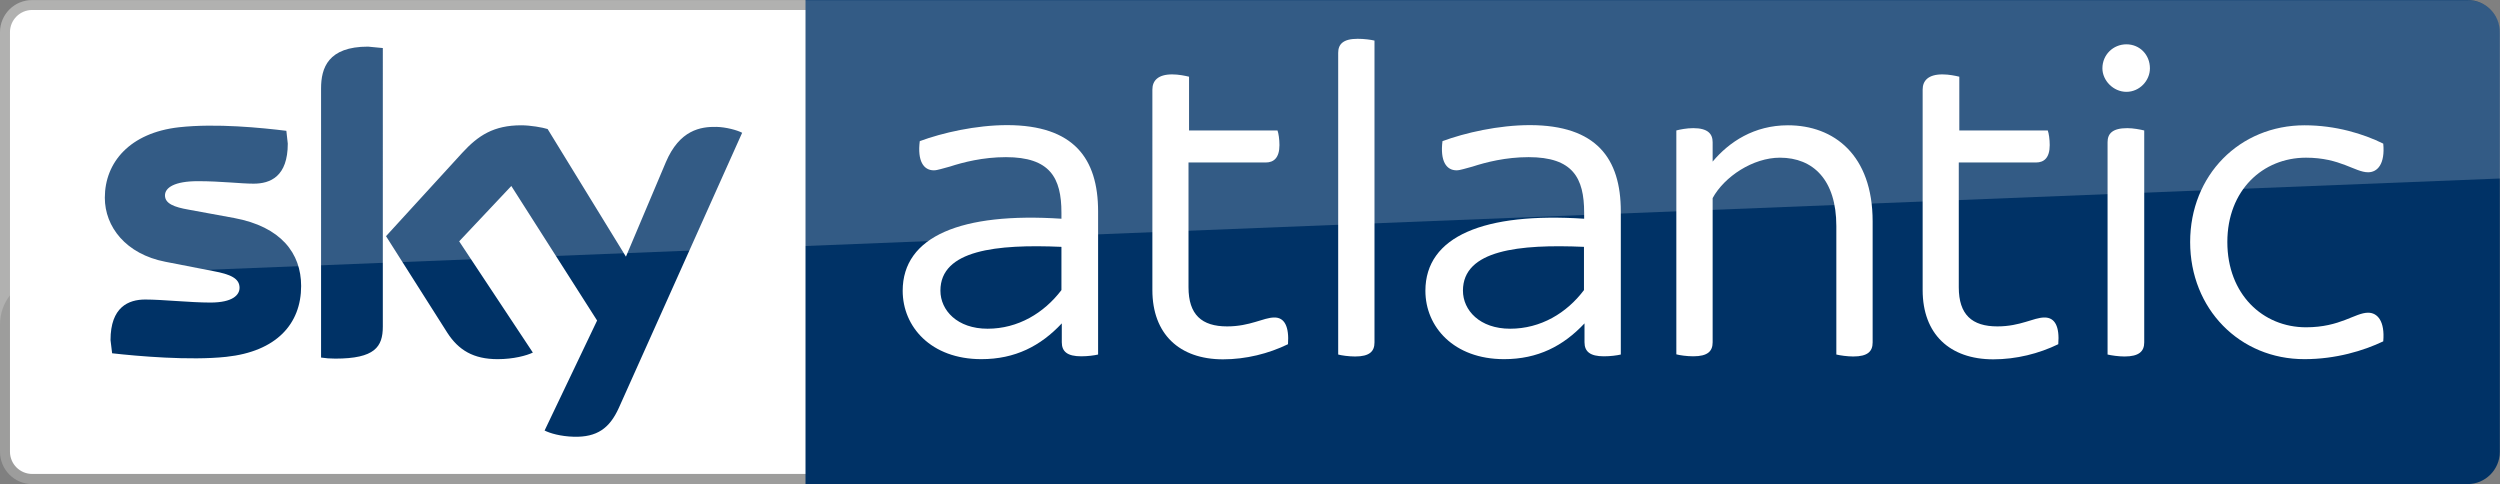
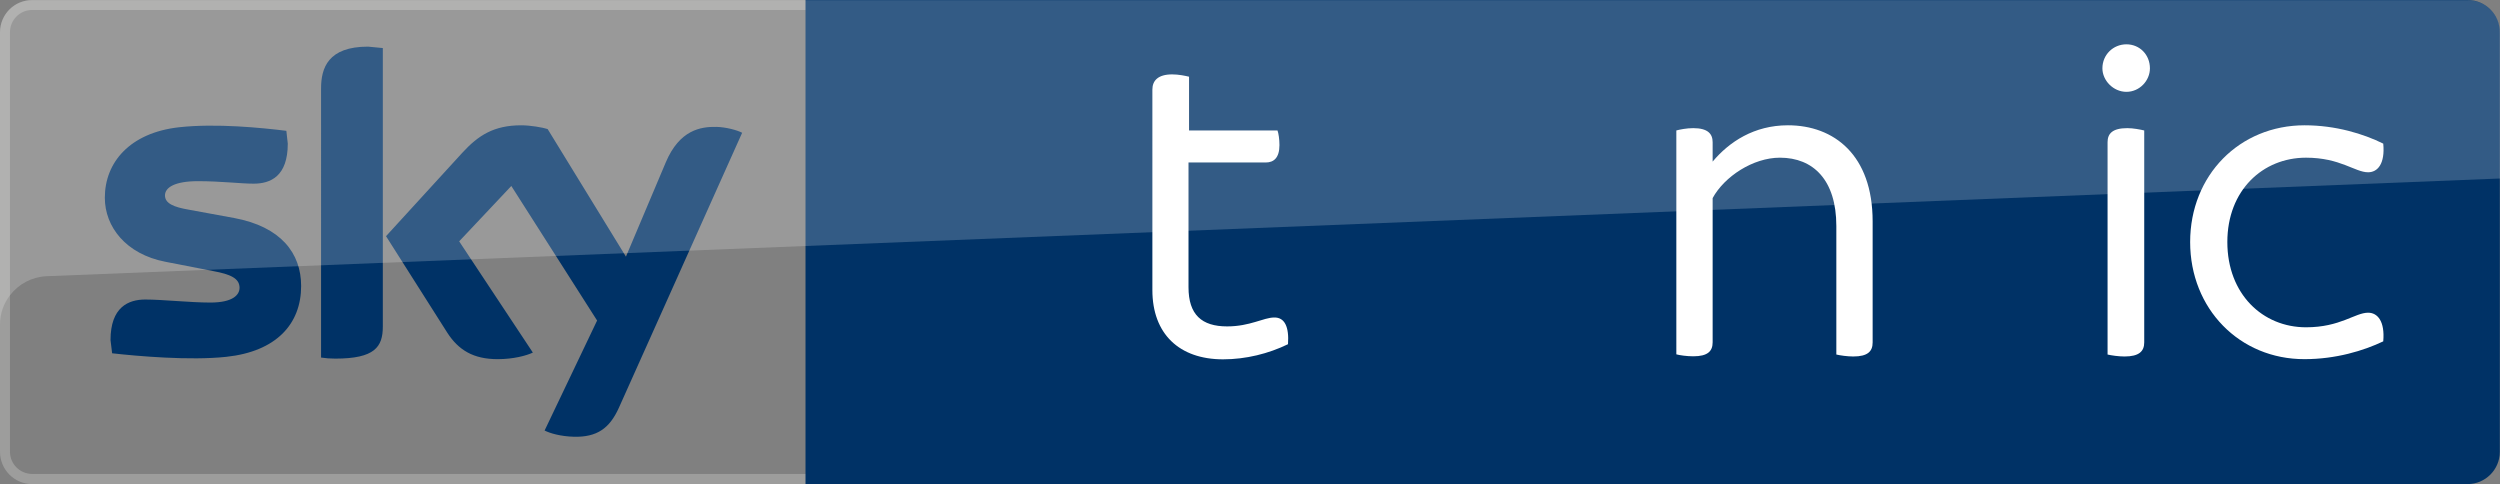
<svg xmlns="http://www.w3.org/2000/svg" version="1.1" id="Livello_1" x="0px" y="0px" viewBox="0 0 1404.7 272" enable-background="new 0 0 1404.7 272" xml:space="preserve">
  <rect x="0" y="0" width="1404.7" height="272" fill="#808080" stroke="none" />
  <g>
    <g>
-       <path fill="#FFFFFF" d="M15.2,2.9C8.3,2.9,2.7,8.6,2.7,15.6v240.8c0,7,5.6,12.7,12.5,12.7l442.2,0V2.9L15.2,2.9" />
      <path fill="#9D9D9C" d="M18.1,272h439.3v-5.7H18.1c-6.9,0-12.5-5.6-12.5-12.5V18.1c0-6.9,5.6-12.5,12.5-12.5h439.3V0H18.1    C8.1,0,0,8.1,0,18.1v235.7C0,263.9,8.1,272,18.1,272" />
      <path fill="#003266" d="M1386.5,0H452.6v272h933.9c10,0,18.1-8.2,18.1-18.1V18.2C1404.7,8.2,1396.5,0,1386.5,0" />
-       <path fill="#FFFFFF" d="M910.7,118.8v80.4c-2.1,0.5-5.8,1-9.5,1c-7.7,0-10.9-2.6-10.9-7.9v-10.6c-11.9,12.7-26.2,20.1-45.2,20.1    c-28.3,0-44.2-18.2-44.2-38.4c0-30.7,33.1-44.2,89.2-40.5v-3.4c0-19.6-6.4-31.2-31.2-31.2c-13,0-24.1,2.9-31.5,5.3    c-4,1-6.9,2.1-9,2.1c-5.8,0-9.3-5.3-7.9-16.4c12.7-4.7,31.5-9,49.2-9C896.9,70.4,910.7,88.9,910.7,118.8 M890,163v-24.3    c-36.5-1.6-68,1.8-68,24.6c0,11.1,9.5,21.4,26.5,21.4C865.7,184.7,880.3,175.9,890,163" />
-       <path fill="#FFFFFF" d="M617,118.8v80.4c-2.1,0.5-5.8,1-9.5,1c-7.7,0-10.9-2.6-10.9-7.9v-10.6c-11.9,12.7-26.2,20.1-45.2,20.1    c-28.3,0-44.2-18.2-44.2-38.4c0-30.7,33.1-44.2,89.2-40.5v-3.4c0-19.6-6.4-31.2-31.2-31.2c-13,0-24.1,2.9-31.5,5.3    c-4,1-6.9,2.1-9,2.1c-5.8,0-9.3-5.3-7.9-16.4c12.7-4.7,31.5-9,49.2-9C603.2,70.4,617,88.9,617,118.8 M596.4,163v-24.3    c-36.5-1.6-68,1.8-68,24.6c0,11.1,9.5,21.4,26.5,21.4C572,184.7,586.6,175.9,596.4,163" />
      <path fill="#FFFFFF" d="M1230.6,136c0-37.6,27.8-65.6,64.3-65.6c17.5,0,33.1,4.8,44.2,10.3c1.1,11.4-3.2,16.1-8.5,16.1    c-7.4,0-15.6-8.2-34.9-8.2c-24.3,0-44.2,18.3-44.2,47.4c0,29.3,19.9,47.9,44.2,47.9c19.3,0,27.5-8.2,34.9-8.2    c5.3,0,9.5,4.8,8.5,16.1c-11.1,5.3-26.7,10-44.2,10C1258.4,201.9,1230.6,173.5,1230.6,136" />
      <path fill="#FFFFFF" d="M1181.3,38.4c0-7.7,6.1-13.5,13.5-13.5c7.4,0,13.2,5.8,13.2,13.5c0,6.9-5.8,13.2-13.2,13.2    C1187.4,51.6,1181.3,45.2,1181.3,38.4 M1184.2,199.2V79.9c0-4.8,2.7-7.9,11.1-7.9c3.4,0,7.4,0.8,9.5,1.3v119.1    c0,5-2.9,7.9-11.1,7.9C1190.3,200.3,1186.3,199.7,1184.2,199.2" />
-       <path fill="#FFFFFF" d="M751.9,199.2V29.7c0-4.8,2.7-7.9,10.9-7.9c3.7,0,7.4,0.5,9.5,1v169.6c0,5-2.7,7.9-10.9,7.9    C757.7,200.3,753.7,199.7,751.9,199.2" />
      <path fill="#FFFFFF" d="M1052.2,124.4v68c0,5-2.7,7.9-10.9,7.9c-3.4,0-7.4-0.6-9.5-1.1V127c0-25.9-13-38.4-31.7-38.4    c-15.1,0-31.2,10.6-37.8,22.7v81c0,5-2.7,7.9-10.9,7.9c-3.7,0-7.7-0.6-9.5-1.1V73.3c1.8-0.5,5.8-1.3,9.5-1.3    c8.2,0,10.9,3.2,10.9,7.9v10.9c9.3-11.1,23.3-20.4,42.3-20.4C1030.5,70.4,1052.2,87.1,1052.2,124.4" />
-       <path fill="#FFFFFF" d="M1156.5,193.4c-10.9,5.3-23.6,8.5-36.5,8.5c-24.6,0-39.7-14.3-39.7-38.9V50.3c0-5,3.2-8.5,11.1-8.5    c3.7,0,7.4,0.8,9.5,1.3v30.2h49.7c0.6,1.6,1.1,5,1.1,8.2c0,7.2-3.2,9.8-7.7,9.8h-43.4v70.1c0,15.4,7.4,22,21.7,22    c13,0,20.3-5,26.4-5C1154.7,178.3,1157.3,183.6,1156.5,193.4" />
      <path fill="#FFFFFF" d="M723.7,193.4c-10.9,5.3-23.6,8.5-36.5,8.5c-24.6,0-39.7-14.3-39.7-38.9V50.3c0-5,3.2-8.5,11.1-8.5    c3.7,0,7.4,0.8,9.5,1.3v30.2h49.7c0.6,1.6,1.1,5,1.1,8.2c0,7.2-3.2,9.8-7.7,9.8h-43.4v70.1c0,15.4,7.4,22,21.7,22    c13,0,20.4-5,26.5-5C721.8,178.3,724.4,183.6,723.7,193.4" />
      <path fill="#003266" d="M306,241.9c2.9,1.5,8.9,3.3,16.5,3.5c12.9,0.3,20-4.7,25.2-16.2l69.3-154.6c-2.8-1.5-9.2-3.2-14.4-3.3    c-8.9-0.2-20.8,1.7-28.5,19.9l-22.4,53l-44-71.7c-2.8-0.9-9.7-2.1-14.8-2.1c-15.5,0-24.2,5.7-33.2,15.5l-42.8,46.8l34.4,54.2    c6.3,9.8,14.7,14.9,28.3,14.9c8.9,0,16.3-2,19.8-3.7l-41.4-62.5l29.3-31.1l48.2,75.6L306,241.9 M215.1,183.5    c0,11.4-4.5,18-26.7,18c-2.9,0-5.5-0.2-8-0.6V49.7c0-11.5,3.9-23.5,26.4-23.5l8.3,0.8V183.5 M169.2,160.7    c0,21.3-13.9,36.8-42.1,39.8c-20.4,2.2-50-0.4-64.1-2l-0.9-7.4c0-18.6,10.1-22.8,19.5-22.8c9.8,0,25.2,1.7,36.6,1.7    c12.6,0,16.4-4.3,16.4-8.3c0-5.3-5.1-7.6-14.9-9.4L93,147.1c-22.3-4.3-34.1-19.7-34.1-36c0-19.9,14.1-36.5,41.7-39.6    c20.9-2.3,46.4,0.3,60.3,2l0.8,7.2c0,18.5-9.8,22.5-19.2,22.5c-7.2,0-18.5-1.4-31.3-1.4c-13.1,0-18.5,3.6-18.5,8    c0,4.6,5.2,6.6,13.3,8l25.6,4.7C157.9,127.4,169.2,142.3,169.2,160.7" />
    </g>
    <path opacity="0.2" fill="#FFFFFF" d="M1404.7,18.2c0-10-8.2-18.1-18.1-18.1H18.1C8.1,0,0,8.1,0,18.2v164.2c0-6.3,2.1-12,5.7-16.6   v0c4.8-6.2,12.1-10.2,20.4-10.6l1378.6-54.9V18.2z" />
  </g>
</svg>